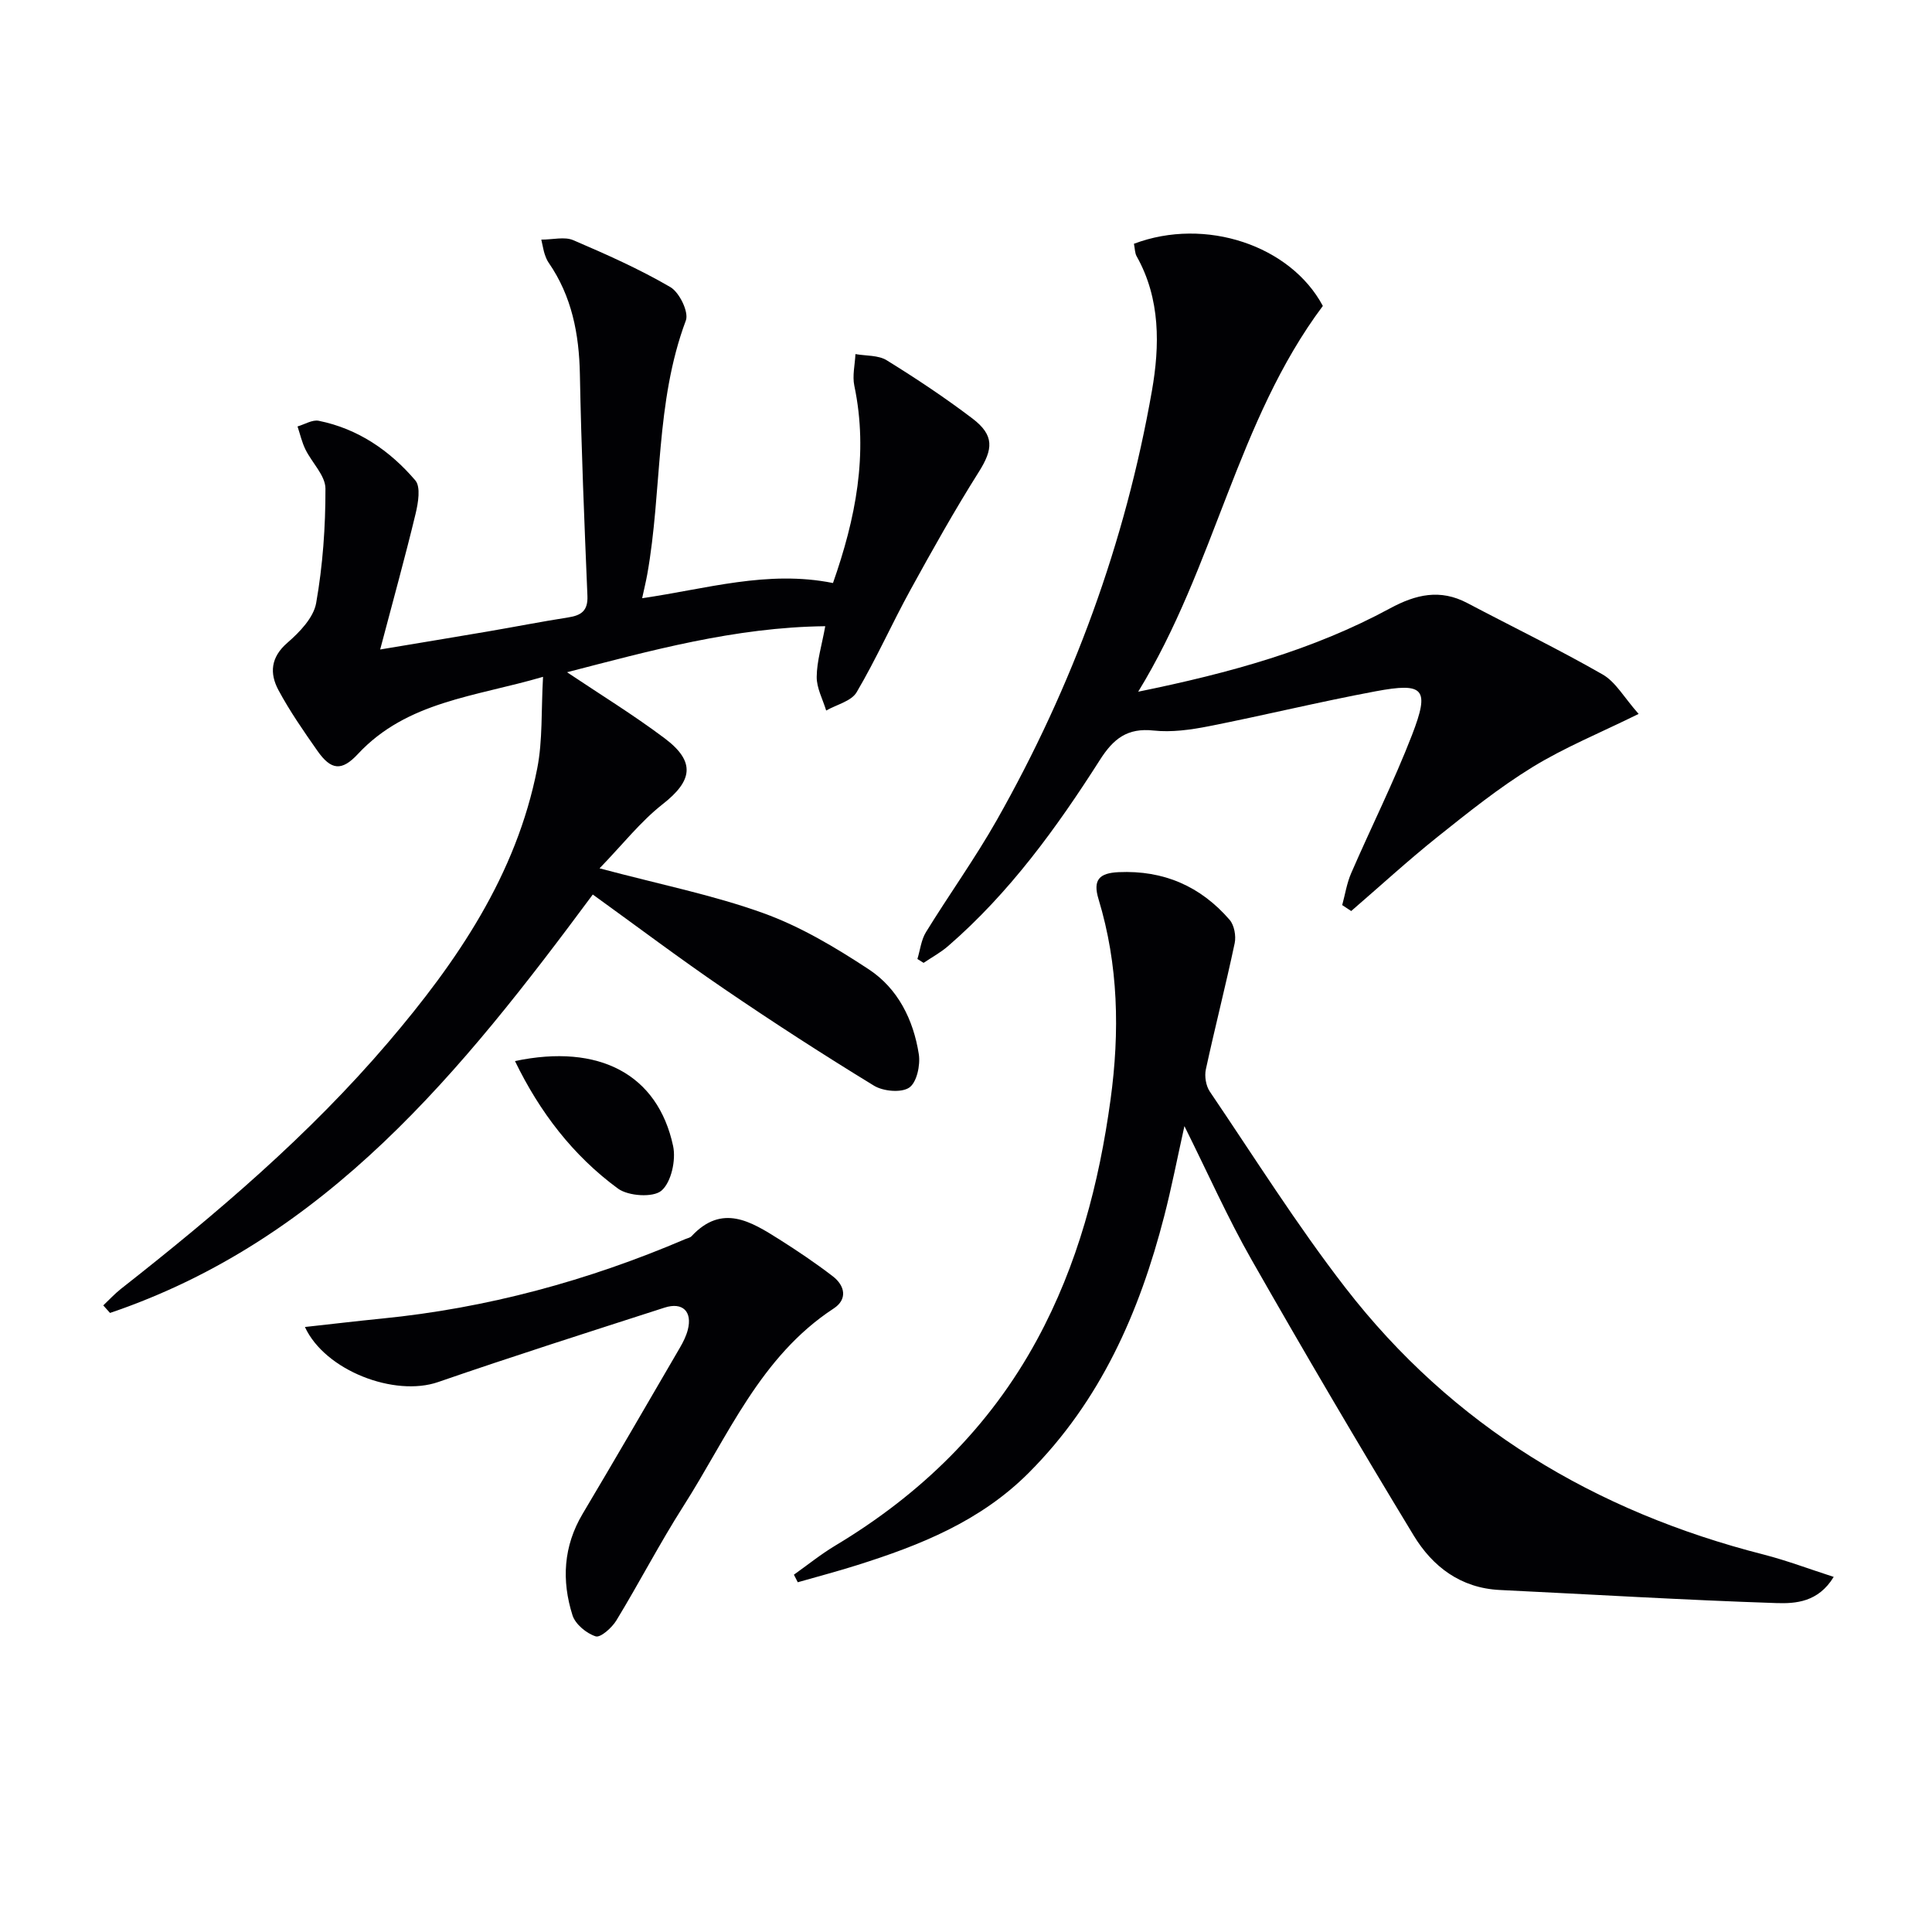
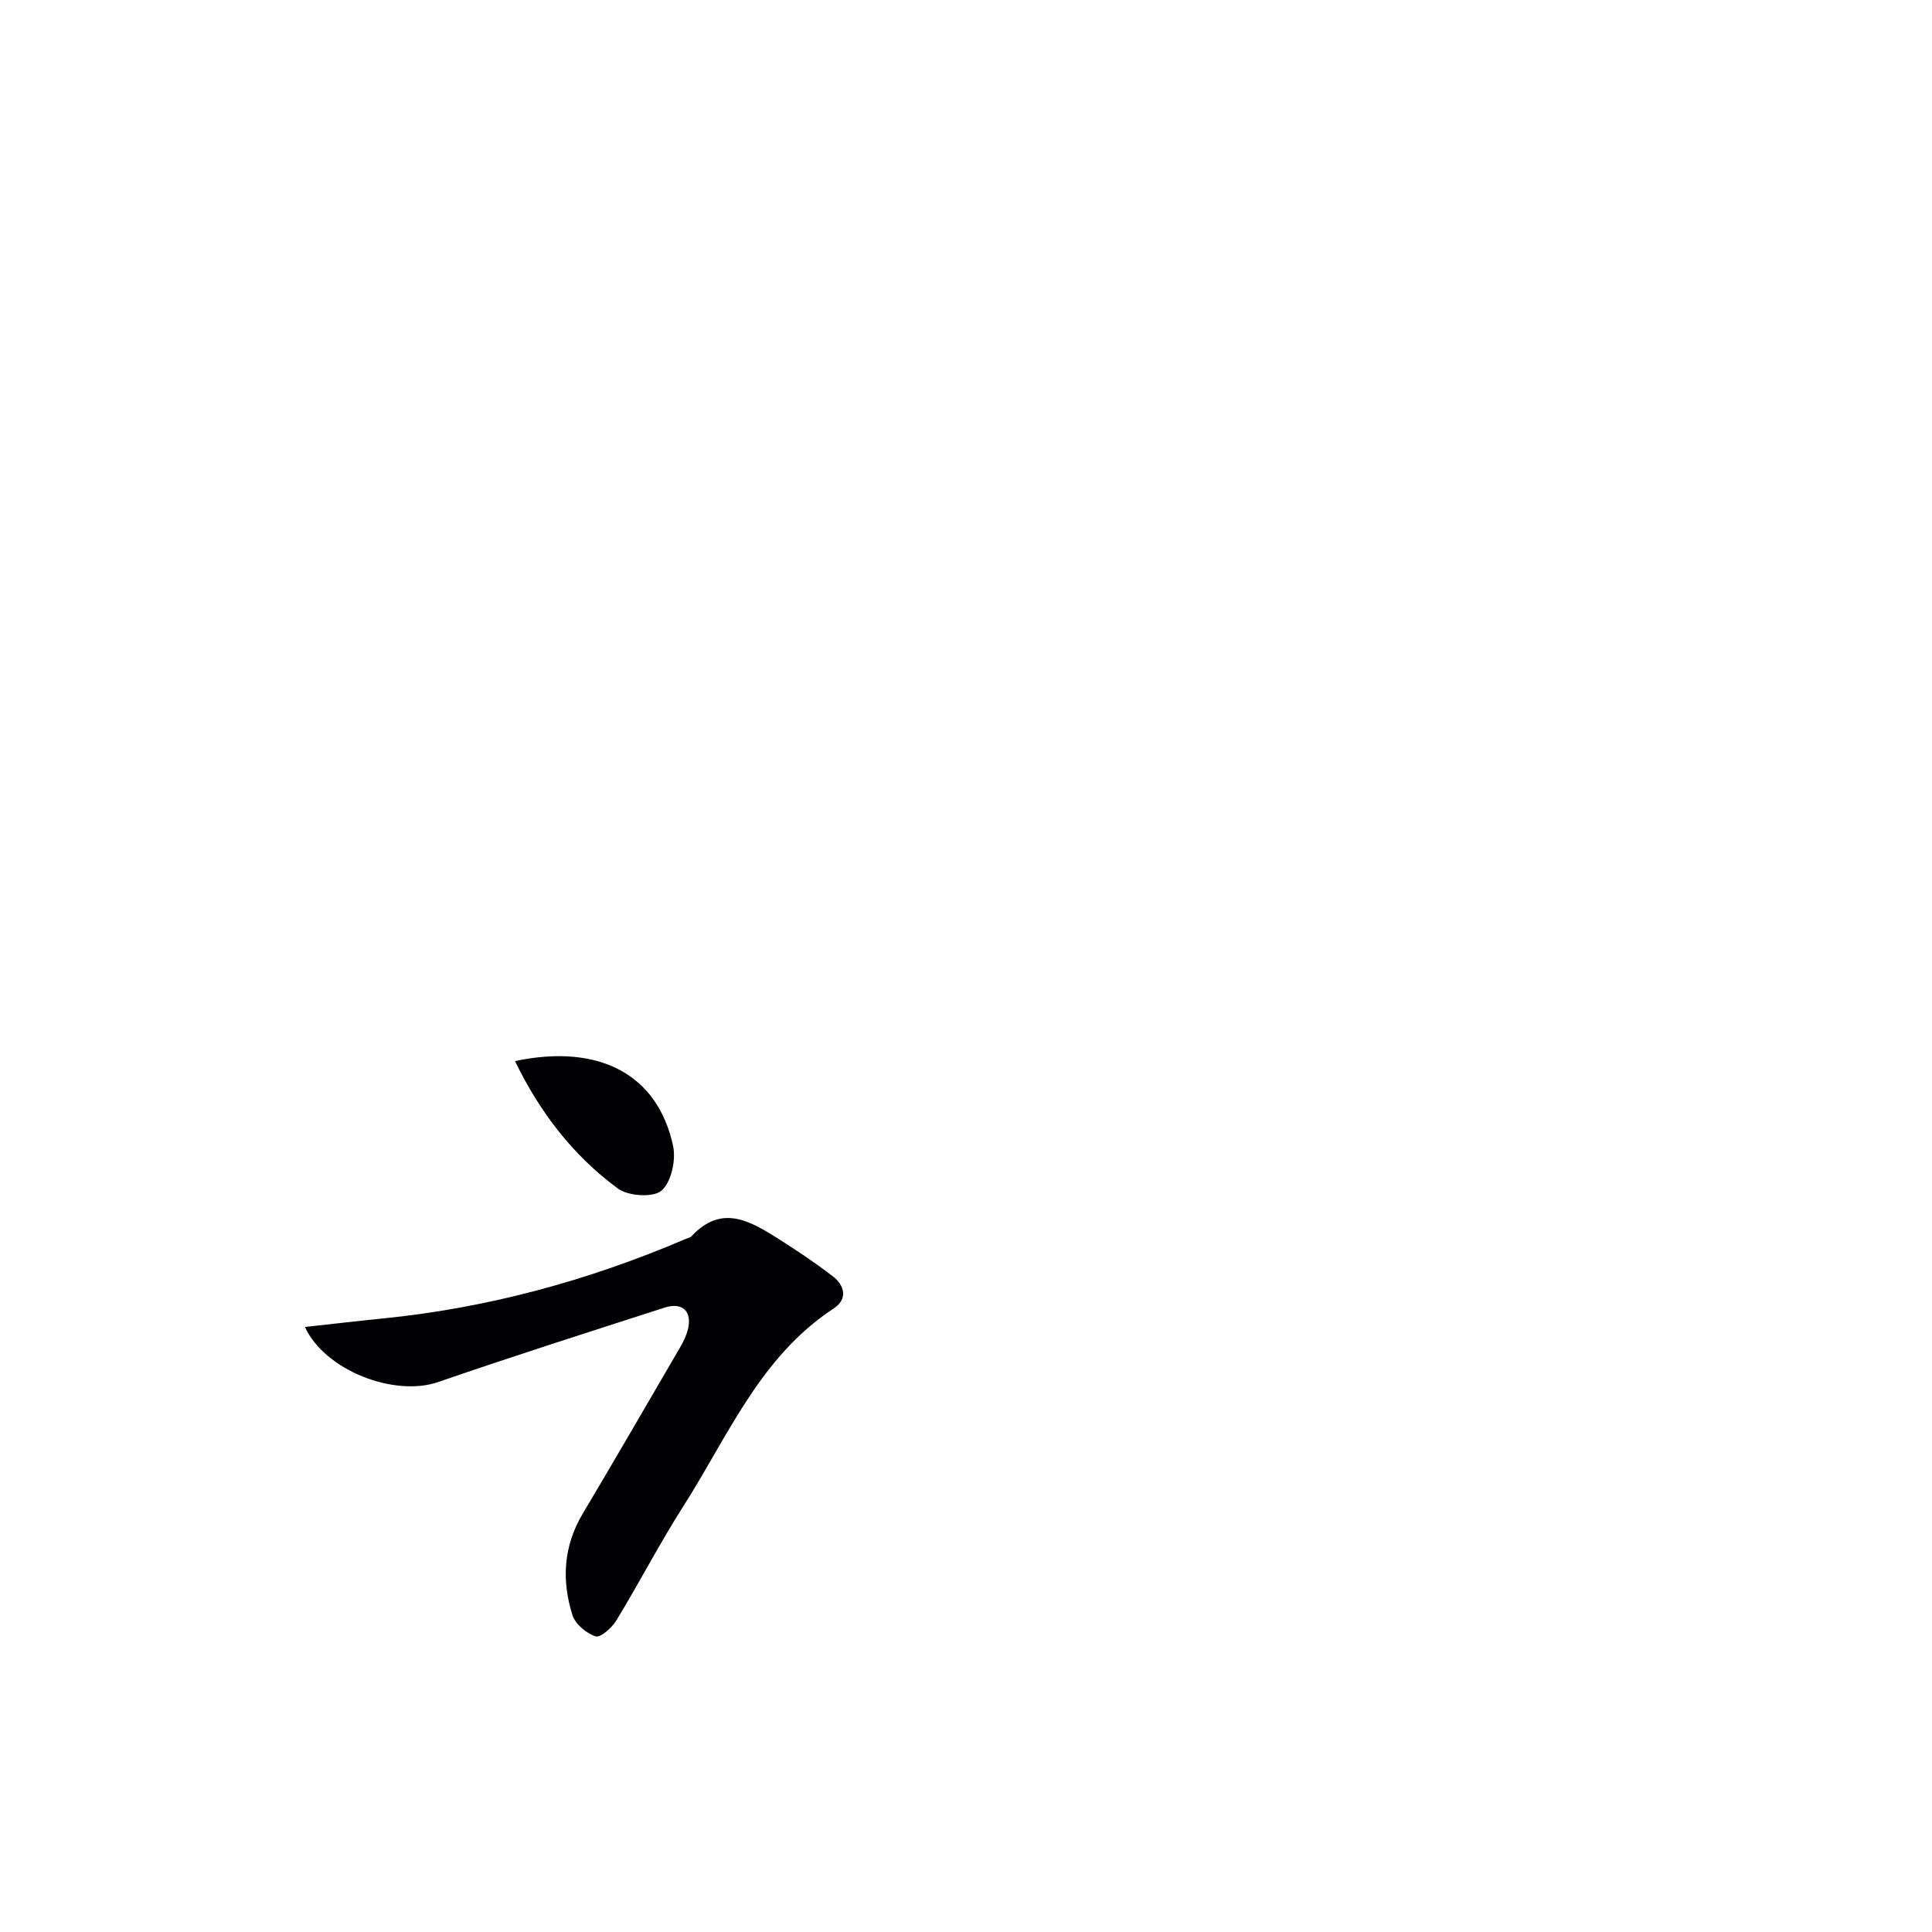
<svg xmlns="http://www.w3.org/2000/svg" enable-background="new 0 0 400 400" viewBox="0 0 400 400">
  <g fill="#010104">
-     <path d="m124.13 179.78c12.57 3.35 23.53 5.53 33.92 9.28 7.69 2.77 14.95 7.11 21.82 11.63 6.04 3.97 9.25 10.46 10.36 17.57.35 2.26-.42 5.86-1.99 6.92-1.64 1.11-5.37.77-7.29-.4-10.49-6.41-20.83-13.09-30.99-20.02-9.19-6.26-18.08-12.96-27.23-19.56-27.01 36.44-55.1 71.43-99.95 86.63-.47-.52-.93-1.04-1.4-1.56 1.21-1.14 2.34-2.38 3.64-3.41 19.8-15.55 38.95-31.82 55.35-51.05 14.27-16.73 26.53-34.65 30.86-56.73 1.14-5.81.8-11.92 1.2-18.95-14.06 4.13-28.16 5.06-38.33 15.98-3.34 3.59-5.55 3.39-8.39-.67-2.86-4.08-5.72-8.2-8.07-12.58-1.84-3.44-1.62-6.77 1.86-9.78 2.53-2.19 5.43-5.2 5.96-8.24 1.37-7.78 1.94-15.78 1.92-23.69-.01-2.7-2.8-5.35-4.15-8.11-.73-1.49-1.1-3.16-1.63-4.75 1.47-.42 3.06-1.44 4.39-1.17 8.13 1.64 14.72 6.17 19.99 12.33 1.16 1.35.6 4.66.07 6.89-2.15 8.93-4.61 17.78-7.34 28.13 8.73-1.46 15.5-2.57 22.28-3.73 5.56-.95 11.09-2.04 16.66-2.91 2.68-.42 4.1-1.36 3.97-4.46-.64-15.28-1.27-30.57-1.56-45.86-.16-8.36-1.66-16.17-6.48-23.14-.37-.53-.61-1.18-.82-1.8s-.31-1.28-.69-2.96c2.43 0 4.82-.65 6.6.11 6.85 2.93 13.7 5.98 20.12 9.72 1.87 1.09 3.86 5.17 3.21 6.91-6.37 17.01-4.88 35.12-7.99 52.55-.26 1.44-.61 2.87-1.06 4.95 13.24-1.9 25.94-5.87 39.51-3.14 4.65-13.25 7.39-26.68 4.42-40.84-.44-2.08.13-4.37.23-6.56 2.18.39 4.72.2 6.47 1.28 6.07 3.75 12.04 7.72 17.72 12.03 4.62 3.5 4.33 6.37 1.33 11.12-5.02 7.96-9.63 16.19-14.16 24.44-3.83 6.98-7.08 14.3-11.12 21.15-1.09 1.85-4.15 2.55-6.3 3.78-.7-2.33-1.99-4.66-1.96-6.98.03-3.25 1.05-6.5 1.77-10.48-18.74.21-36.33 5.1-53.46 9.53 6.65 4.46 13.66 8.76 20.2 13.67 6.47 4.86 5.8 8.8-.42 13.66-4.56 3.58-8.24 8.3-13.05 13.27z" />
-     <path d="m379.65 326.48c-3.2 5.25-7.89 5.55-11.87 5.42-19.09-.63-38.16-1.79-57.25-2.71-8.12-.39-13.93-4.84-17.84-11.28-11.46-18.88-22.66-37.94-33.59-57.13-4.92-8.64-8.97-17.78-13.88-27.63-1.52 6.85-2.67 12.79-4.18 18.63-5.13 19.92-13.17 38.23-28.03 53.13-10.03 10.06-22.52 15.03-35.6 19.15-4.05 1.28-8.16 2.36-12.24 3.53-.27-.52-.53-1.05-.8-1.57 2.85-2.02 5.59-4.24 8.58-6.03 17.64-10.58 31.89-24.44 41.76-42.62 8.44-15.55 12.84-32.32 15.22-49.73 1.91-14.01 1.64-27.87-2.49-41.48-1.23-4.03.19-5.41 4.17-5.59 9.31-.42 16.96 2.92 22.97 9.87.96 1.11 1.36 3.33 1.05 4.83-1.85 8.74-4.08 17.4-5.97 26.13-.31 1.43.01 3.4.82 4.6 9.23 13.62 18.01 27.61 28.06 40.6 22.19 28.68 51.69 46.37 86.67 55.27 4.73 1.22 9.32 2.96 14.44 4.61z" />
-     <path d="m234.77 50.47c14.82-5.6 32.46.38 39.11 12.87-17.82 23.82-22.27 53.83-38.23 79.87 19.09-3.89 36.26-8.66 52.13-17.25 5.36-2.9 10.39-4.07 16-1.11 9.35 4.93 18.88 9.55 28.04 14.8 2.69 1.54 4.42 4.75 7.44 8.16-7.95 3.92-15.31 6.92-21.99 11.02-6.9 4.24-13.3 9.37-19.65 14.44-6.13 4.9-11.92 10.22-17.87 15.35-.62-.41-1.24-.82-1.86-1.23.6-2.2.95-4.52 1.85-6.59 4.15-9.57 8.85-18.93 12.61-28.65 3.7-9.6 2.51-10.9-7.56-9.02-11.57 2.16-23.02 4.96-34.57 7.24-3.72.73-7.66 1.28-11.38.88-5.44-.59-8.32 1.69-11.12 6.09-8.95 14.04-18.71 27.52-31.42 38.53-1.54 1.34-3.38 2.33-5.08 3.48-.43-.27-.85-.53-1.28-.8.57-1.87.78-3.95 1.77-5.56 4.79-7.78 10.14-15.22 14.64-23.15 15.75-27.81 26.64-57.51 32.15-88.97 1.61-9.21 1.8-18.97-3.16-27.79-.38-.65-.36-1.55-.57-2.61z" />
    <path d="m63.13 274.74c5.41-.59 10.64-1.22 15.89-1.74 21.81-2.16 42.7-7.84 62.82-16.44.46-.2 1.04-.29 1.35-.63 6.31-6.77 12.28-3.03 18.14.66 3.8 2.4 7.53 4.92 11.09 7.65 2.55 1.96 3.08 4.78.18 6.67-15.24 9.98-21.87 26.45-31.11 40.92-4.91 7.7-9.12 15.84-13.87 23.65-.92 1.52-3.29 3.63-4.29 3.31-1.91-.61-4.21-2.51-4.8-4.36-2.28-7.19-1.9-14.3 2.11-21.03 6.8-11.43 13.47-22.94 20.16-34.43.66-1.14 1.27-2.37 1.6-3.64.98-3.78-1.06-5.81-4.81-4.6-15.66 5.05-31.34 10.04-46.88 15.41-8.99 3.11-23.39-2.33-27.58-11.4z" />
    <path d="m106.62 219.68c17.43-3.67 29.56 2.74 32.74 17.59.62 2.91-.38 7.5-2.41 9.24-1.72 1.48-6.87 1.14-9.01-.43-9.31-6.83-16.21-15.85-21.32-26.4z" />
  </g>
</svg>